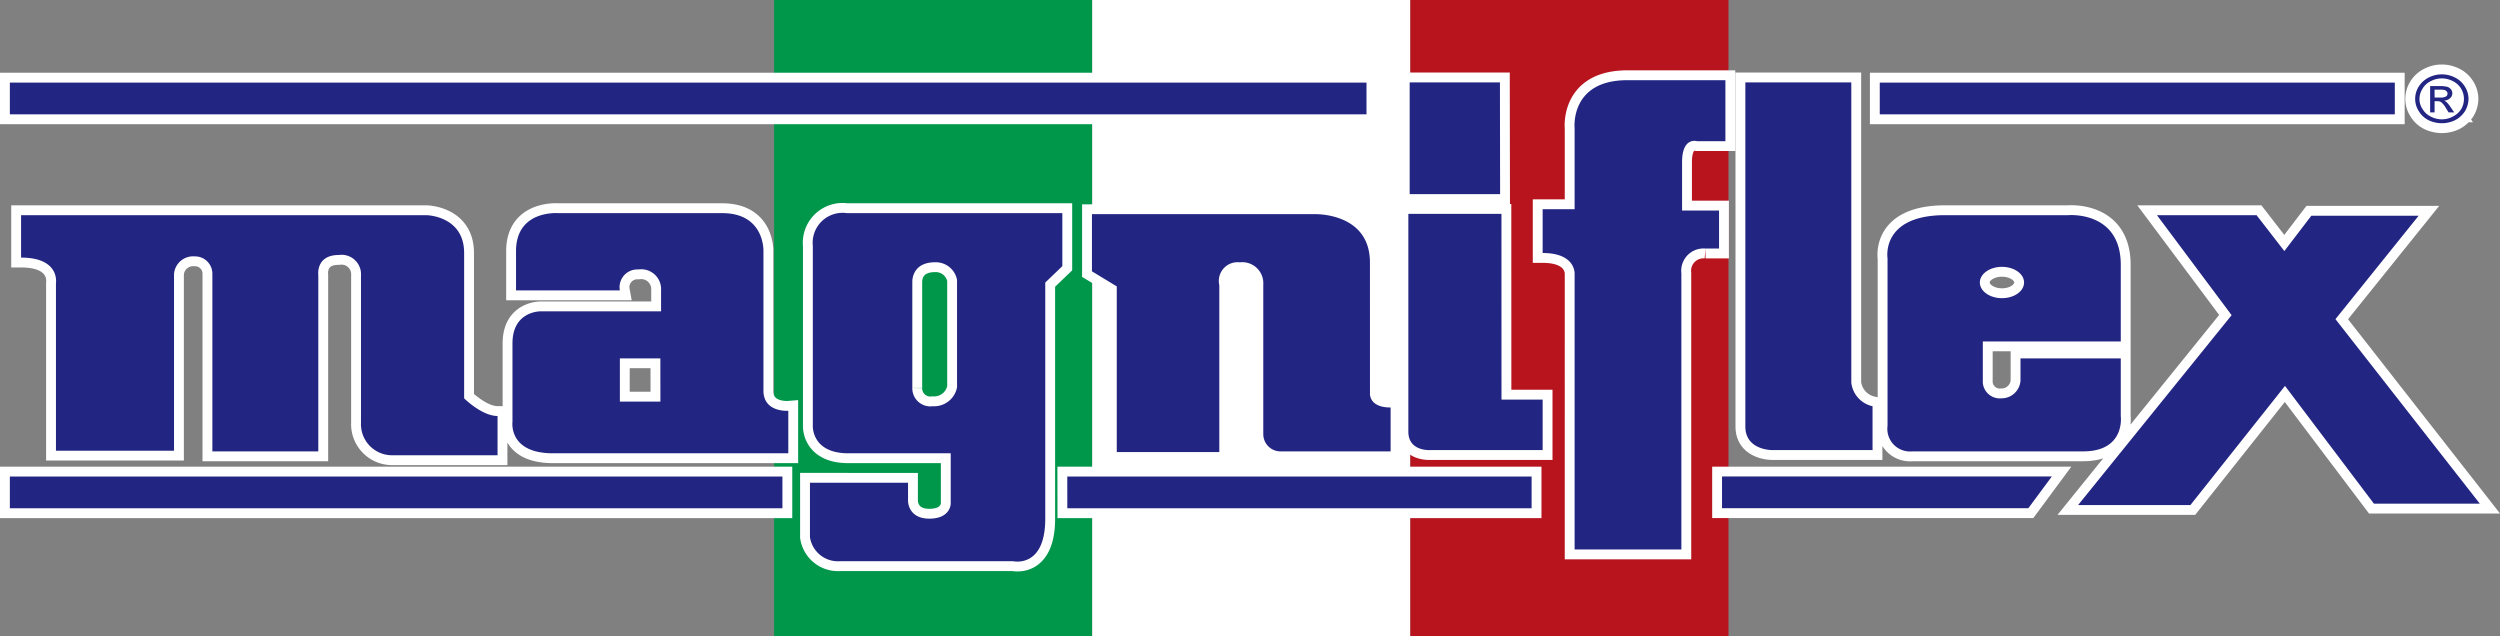
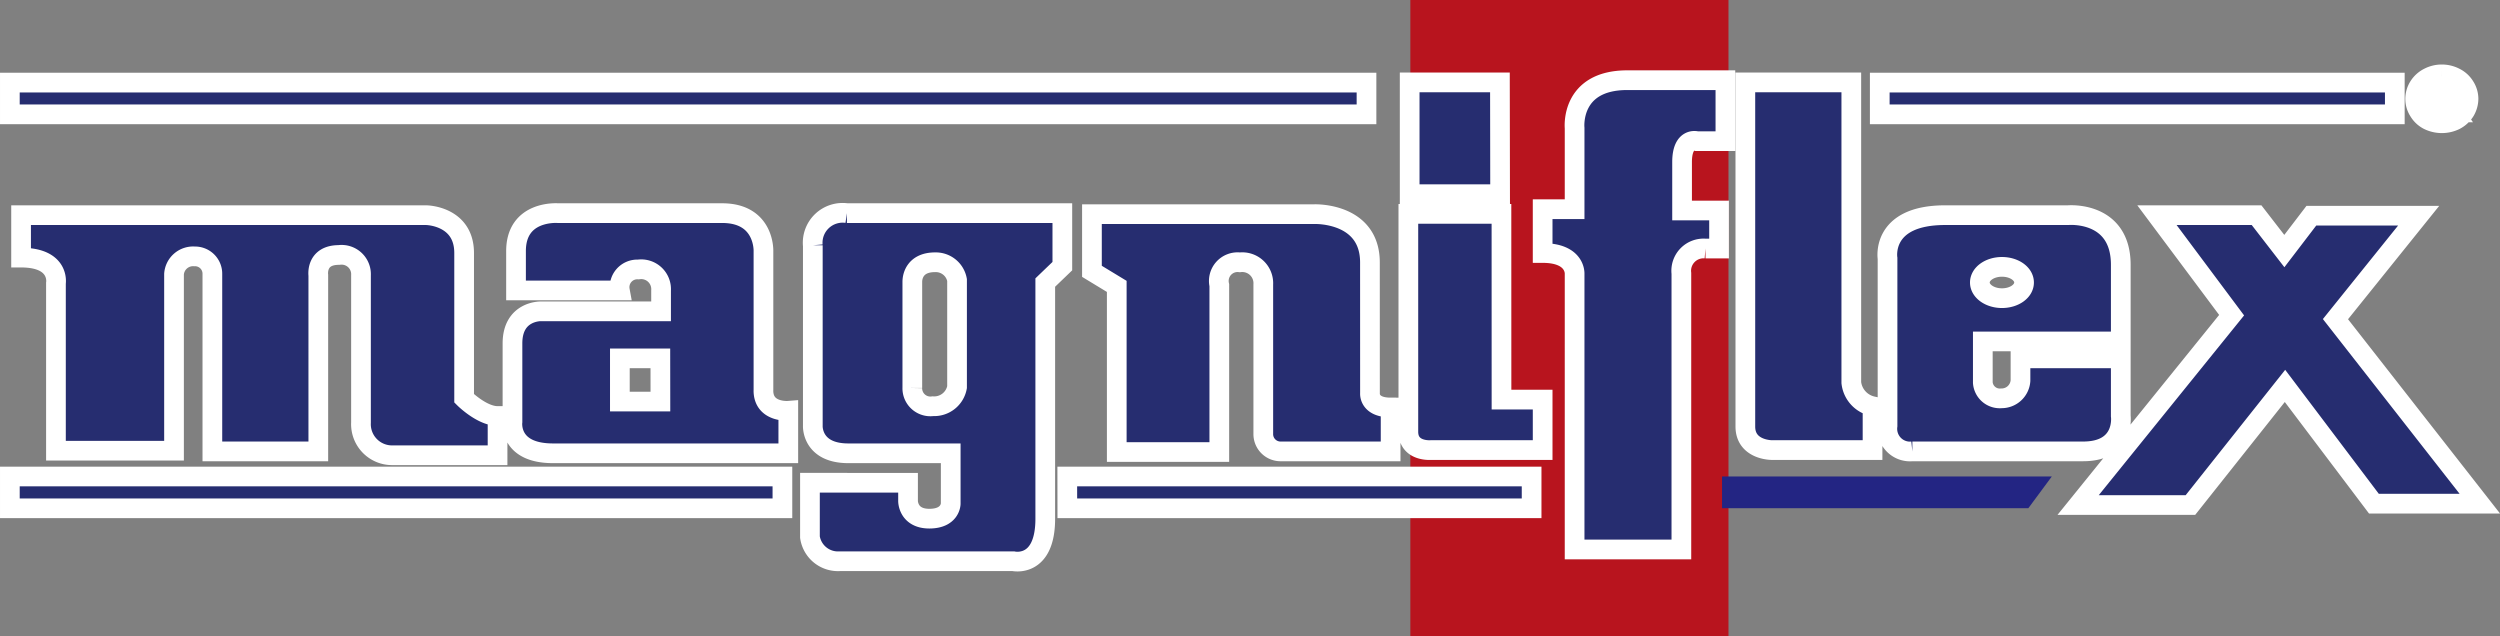
<svg xmlns="http://www.w3.org/2000/svg" width="274.216" height="69.766" viewBox="0 0 274.216 69.766">
  <rect x="0" y="0" width="274.216" height="69.766" fill="#808080" stroke="none" />
  <g id="magni_logo" transform="translate(136.54 34.883)">
    <g id="グループ_2986" data-name="グループ 2986" transform="translate(-135.459 -34.883)">
      <g id="グループ_2985" data-name="グループ 2985">
        <g id="グループ_2983" data-name="グループ 2983" transform="translate(83.828)">
-           <rect id="長方形_1868" data-name="長方形 1868" width="34.891" height="69.766" fill="#00974b" />
-           <rect id="長方形_1869" data-name="長方形 1869" width="34.897" height="69.766" transform="translate(34.891)" fill="#fff" />
          <rect id="長方形_1870" data-name="長方形 1870" width="34.893" height="69.766" transform="translate(69.788)" fill="#b8141e" />
        </g>
        <g id="グループ_2984" data-name="グループ 2984" transform="translate(0 8.157)">
          <path id="パス_2955" data-name="パス 2955" d="M177.546,38.463H28.74v3.482H177.546ZM67.255,75.753a3.412,3.412,0,0,0,3.433,3.587H82.234V75.033c-1.725,0-3.666-1.937-3.666-1.937V57.158c0-4.095-4.138-4.152-4.138-4.152H29.971V57.66c4.3,0,3.825,2.808,3.825,2.808V78.841H46.747V59.463a2.1,2.1,0,0,1,2.26-1.937,1.9,1.9,0,0,1,1.946,1.937V78.915h11.62V59.6s-.314-2.228,2.258-2.228A2.13,2.13,0,0,1,67.255,59.6ZM192.181,38.442h-9.9V50.7H192.2ZM28.74,85.157h84.739V81.671H28.74Zm208.679-6.242h18.725c4.671,0,4.135-3.882,4.135-3.882v-6.32h-11v2.445a2.078,2.078,0,0,1-2.094,1.937,1.866,1.866,0,0,1-2.038-1.724V66.855H260.28v-8.4c0-5.962-5.769-5.45-5.769-5.45h-13.5c-7.09,0-6.316,4.736-6.316,4.736V76.113a2.486,2.486,0,0,0,2.722,2.8m9.831-20.238c1.333,0,2.422.753,2.422,1.716s-1.089,1.718-2.422,1.718-2.426-.766-2.426-1.718,1.088-1.716,2.426-1.716M221.973,78.769h11.078V73.961a2.986,2.986,0,0,1-2.329-2.589V38.442H219.1V76.186c0,2.583,2.878,2.583,2.878,2.583M177.923,58.194c0-5.52-6.076-5.3-6.076-5.3H147.43v6.27l2.722,1.652v18.17H161.4v-18.3a2.059,2.059,0,0,1,2.254-2.509,2.309,2.309,0,0,1,2.57,2.432V77.039a1.894,1.894,0,0,0,1.958,1.876h12.009V74.1c-2.427,0-2.264-1.57-2.264-1.57Zm36.806-1.528h1.487V52.494H212.16V47.188c0-2.8,1.629-2.3,1.629-2.3h3.123V38.2H206.153c-6.319,0-5.781,5.25-5.781,5.25v8.9h-3.506v4.806c3.669,0,3.506,2.3,3.506,2.3V89.671h11.711V59.389a2.448,2.448,0,0,1,2.645-2.723m69.1,7.743,9.125-11.345H281.183l-2.963,3.878-3.045-3.936H264.248l8.189,10.968L255.6,84.8h12.318l10.374-13.067,9.753,12.916h11.617Zm-167.014-8.1v19.8s-.159,3.015,3.9,3.015h11.226v5.521s0,1.648-2.345,1.648-2.336-1.928-2.336-1.928v-2.01H116.5V88.32a3.106,3.106,0,0,0,3.274,2.643H138.8s3.51.8,3.51-4.667v-25.9l1.873-1.8V52.782h-23.63a3.284,3.284,0,0,0-3.744,3.527m10.919,15.648V60.312c0-.71.384-2.141,2.491-2.141a2.372,2.372,0,0,1,2.415,1.94V71.874a2.55,2.55,0,0,1-2.653,2.087,1.982,1.982,0,0,1-2.254-2m64.621-19.1H182.136V76.753c0,2.232,2.486,2.017,2.486,2.017h12.245V73.235h-4.514ZM111.4,72.234V56.942s.154-4.16-4.526-4.16H88.854s-4.594-.36-4.594,4.16v4.318H95.65a1.947,1.947,0,0,1,2.025-2.3,2.184,2.184,0,0,1,2.495,2.3v2.292H86.981s-3.11-.07-3.11,3.516v8.6s-.481,3.456,4.445,3.456h25.809V74.462s-2.729.219-2.729-2.228m-11.3,1.217H95.65V68.713h4.441Zm44.633,11.706h50.927V81.671H144.724ZM290.337,38.463H233.843v3.482h56.494Z" transform="translate(-28.74 -37.561)" fill="#262d70" stroke="#fff" stroke-width="2.161" />
-           <path id="パス_2956" data-name="パス 2956" d="M234.179,37.71a3.1,3.1,0,0,1,1.427.345,2.612,2.612,0,0,1,1.093.993,2.519,2.519,0,0,1,.4,1.343,2.677,2.677,0,0,1-.379,1.342,2.816,2.816,0,0,1-1.087,1,3.322,3.322,0,0,1-1.455.337,3.37,3.37,0,0,1-1.47-.337,2.6,2.6,0,0,1-1.07-1,2.45,2.45,0,0,1-.39-1.342,2.526,2.526,0,0,1,.39-1.343,2.716,2.716,0,0,1,1.1-.993,3.081,3.081,0,0,1,1.434-.345m0,.444a2.582,2.582,0,0,0-1.214.3,2.083,2.083,0,0,0-.9.821,2.156,2.156,0,0,0-.339,1.12,1.978,1.978,0,0,0,.339,1.126,2.15,2.15,0,0,0,.891.814,2.583,2.583,0,0,0,1.225.307,2.516,2.516,0,0,0,1.209-.307,2.294,2.294,0,0,0,.913-.814,2.208,2.208,0,0,0,.3-1.126,2.134,2.134,0,0,0-.313-1.12,2.179,2.179,0,0,0-.9-.821,2.6,2.6,0,0,0-1.209-.3m-1.285,3.727V38.995h1.068a3.243,3.243,0,0,1,.819.082.839.839,0,0,1,.395.271.691.691,0,0,1,.152.433.724.724,0,0,1-.254.552,1.094,1.094,0,0,1-.661.261.837.837,0,0,1,.276.152,3.278,3.278,0,0,1,.456.568l.391.568h-.618l-.279-.448a2.258,2.258,0,0,0-.537-.675.732.732,0,0,0-.413-.107h-.307v1.23Zm.49-1.627h.633a1.232,1.232,0,0,0,.615-.116.387.387,0,0,0,.172-.324.359.359,0,0,0-.1-.235.4.4,0,0,0-.2-.142,1.758,1.758,0,0,0-.535-.049h-.589Z" transform="translate(32.583 -37.71)" fill="#262d70" stroke="#fff" stroke-width="2.161" />
-           <path id="パス_2957" data-name="パス 2957" d="M172.891,75.043h33.6l2.571-3.477H172.891Z" transform="translate(14.911 -27.458)" fill="#262d70" stroke="#fff" stroke-width="2.161" />
+           <path id="パス_2956" data-name="パス 2956" d="M234.179,37.71a3.1,3.1,0,0,1,1.427.345,2.612,2.612,0,0,1,1.093.993,2.519,2.519,0,0,1,.4,1.343,2.677,2.677,0,0,1-.379,1.342,2.816,2.816,0,0,1-1.087,1,3.322,3.322,0,0,1-1.455.337,3.37,3.37,0,0,1-1.47-.337,2.6,2.6,0,0,1-1.07-1,2.45,2.45,0,0,1-.39-1.342,2.526,2.526,0,0,1,.39-1.343,2.716,2.716,0,0,1,1.1-.993,3.081,3.081,0,0,1,1.434-.345m0,.444a2.582,2.582,0,0,0-1.214.3,2.083,2.083,0,0,0-.9.821,2.156,2.156,0,0,0-.339,1.12,1.978,1.978,0,0,0,.339,1.126,2.15,2.15,0,0,0,.891.814,2.583,2.583,0,0,0,1.225.307,2.516,2.516,0,0,0,1.209-.307,2.294,2.294,0,0,0,.913-.814,2.208,2.208,0,0,0,.3-1.126,2.134,2.134,0,0,0-.313-1.12,2.179,2.179,0,0,0-.9-.821,2.6,2.6,0,0,0-1.209-.3m-1.285,3.727V38.995h1.068a3.243,3.243,0,0,1,.819.082.839.839,0,0,1,.395.271.691.691,0,0,1,.152.433.724.724,0,0,1-.254.552,1.094,1.094,0,0,1-.661.261.837.837,0,0,1,.276.152,3.278,3.278,0,0,1,.456.568l.391.568h-.618l-.279-.448a2.258,2.258,0,0,0-.537-.675.732.732,0,0,0-.413-.107h-.307v1.23m.49-1.627h.633a1.232,1.232,0,0,0,.615-.116.387.387,0,0,0,.172-.324.359.359,0,0,0-.1-.235.4.4,0,0,0-.2-.142,1.758,1.758,0,0,0-.535-.049h-.589Z" transform="translate(32.583 -37.71)" fill="#262d70" stroke="#fff" stroke-width="2.161" />
        </g>
-         <path id="パス_2958" data-name="パス 2958" d="M177.546,38.463H28.74v3.482H177.546ZM67.255,75.753a3.412,3.412,0,0,0,3.433,3.587H82.234V75.033c-1.725,0-3.666-1.937-3.666-1.937V57.158c0-4.095-4.138-4.152-4.138-4.152H29.971V57.66c4.3,0,3.825,2.808,3.825,2.808V78.841H46.747V59.463a2.1,2.1,0,0,1,2.26-1.937,1.9,1.9,0,0,1,1.946,1.937V78.915h11.62V59.6s-.314-2.228,2.258-2.228A2.13,2.13,0,0,1,67.255,59.6ZM192.181,38.442h-9.9V50.7H192.2ZM28.74,85.157h84.739V81.671H28.74Zm208.679-6.242h18.725c4.671,0,4.135-3.882,4.135-3.882v-6.32h-11v2.445a2.078,2.078,0,0,1-2.094,1.937,1.866,1.866,0,0,1-2.038-1.724V66.855H260.28v-8.4c0-5.962-5.769-5.45-5.769-5.45h-13.5c-7.09,0-6.316,4.736-6.316,4.736V76.113a2.486,2.486,0,0,0,2.722,2.8m9.831-20.238c1.333,0,2.422.753,2.422,1.716s-1.089,1.718-2.422,1.718-2.426-.766-2.426-1.718,1.088-1.716,2.426-1.716M221.973,78.769h11.078V73.961a2.986,2.986,0,0,1-2.329-2.589V38.442H219.1V76.186c0,2.583,2.878,2.583,2.878,2.583M177.923,58.194c0-5.52-6.076-5.3-6.076-5.3H147.43v6.27l2.722,1.652v18.17H161.4v-18.3a2.059,2.059,0,0,1,2.254-2.509,2.309,2.309,0,0,1,2.57,2.432V77.039a1.894,1.894,0,0,0,1.958,1.876h12.009V74.1c-2.427,0-2.264-1.57-2.264-1.57Zm36.806-1.528h1.487V52.494H212.16V47.188c0-2.8,1.629-2.3,1.629-2.3h3.123V38.2H206.153c-6.319,0-5.781,5.25-5.781,5.25v8.9h-3.506v4.806c3.669,0,3.506,2.3,3.506,2.3V89.671h11.711V59.389a2.448,2.448,0,0,1,2.645-2.723m69.1,7.743,9.125-11.345H281.183l-2.963,3.878-3.045-3.936H264.248l8.189,10.968L255.6,84.8h12.318l10.374-13.067,9.753,12.916h11.617Zm-167.014-8.1v19.8s-.159,3.015,3.9,3.015h11.226v5.521s0,1.648-2.345,1.648-2.336-1.928-2.336-1.928v-2.01H116.5V88.32a3.106,3.106,0,0,0,3.274,2.643H138.8s3.51.8,3.51-4.667v-25.9l1.873-1.8V52.782h-23.63a3.284,3.284,0,0,0-3.744,3.527m10.919,15.648V60.312c0-.71.384-2.141,2.491-2.141a2.372,2.372,0,0,1,2.415,1.94V71.874a2.55,2.55,0,0,1-2.653,2.087,1.982,1.982,0,0,1-2.254-2m64.621-19.1H182.136V76.753c0,2.232,2.486,2.017,2.486,2.017h12.245V73.235h-4.514ZM111.4,72.234V56.942s.154-4.16-4.526-4.16H88.854s-4.594-.36-4.594,4.16v4.318H95.65a1.947,1.947,0,0,1,2.025-2.3,2.184,2.184,0,0,1,2.495,2.3v2.292H86.981s-3.11-.07-3.11,3.516v8.6s-.481,3.456,4.445,3.456h25.809V74.462s-2.729.219-2.729-2.228m-11.3,1.217H95.65V68.713h4.441Zm44.633,11.706h50.927V81.671H144.724ZM290.337,38.463H233.843v3.482h56.494Z" transform="translate(-28.74 -29.404)" fill="#232583" />
-         <path id="パス_2959" data-name="パス 2959" d="M234.179,37.71a3.1,3.1,0,0,1,1.427.345,2.612,2.612,0,0,1,1.093.993,2.519,2.519,0,0,1,.4,1.343,2.677,2.677,0,0,1-.379,1.342,2.816,2.816,0,0,1-1.087,1,3.322,3.322,0,0,1-1.455.337,3.37,3.37,0,0,1-1.47-.337,2.6,2.6,0,0,1-1.07-1,2.45,2.45,0,0,1-.39-1.342,2.526,2.526,0,0,1,.39-1.343,2.716,2.716,0,0,1,1.1-.993,3.081,3.081,0,0,1,1.434-.345m0,.444a2.582,2.582,0,0,0-1.214.3,2.083,2.083,0,0,0-.9.821,2.156,2.156,0,0,0-.339,1.12,1.978,1.978,0,0,0,.339,1.126,2.15,2.15,0,0,0,.891.814,2.583,2.583,0,0,0,1.225.307,2.516,2.516,0,0,0,1.209-.307,2.294,2.294,0,0,0,.913-.814,2.208,2.208,0,0,0,.3-1.126,2.134,2.134,0,0,0-.313-1.12,2.179,2.179,0,0,0-.9-.821,2.6,2.6,0,0,0-1.209-.3m-1.285,3.727V38.995h1.068a3.243,3.243,0,0,1,.819.082.839.839,0,0,1,.395.271.691.691,0,0,1,.152.433.724.724,0,0,1-.254.552,1.094,1.094,0,0,1-.661.261.837.837,0,0,1,.276.152,3.278,3.278,0,0,1,.456.568l.391.568h-.618l-.279-.448a2.258,2.258,0,0,0-.537-.675.732.732,0,0,0-.413-.107h-.307v1.23Zm.49-1.627h.633a1.232,1.232,0,0,0,.615-.116.387.387,0,0,0,.172-.324.359.359,0,0,0-.1-.235.4.4,0,0,0-.2-.142,1.758,1.758,0,0,0-.535-.049h-.589Z" transform="translate(32.583 -29.553)" fill="#232583" />
        <path id="パス_2960" data-name="パス 2960" d="M172.891,75.043h33.6l2.571-3.477H172.891Z" transform="translate(14.911 -19.301)" fill="#232583" />
      </g>
    </g>
  </g>
</svg>